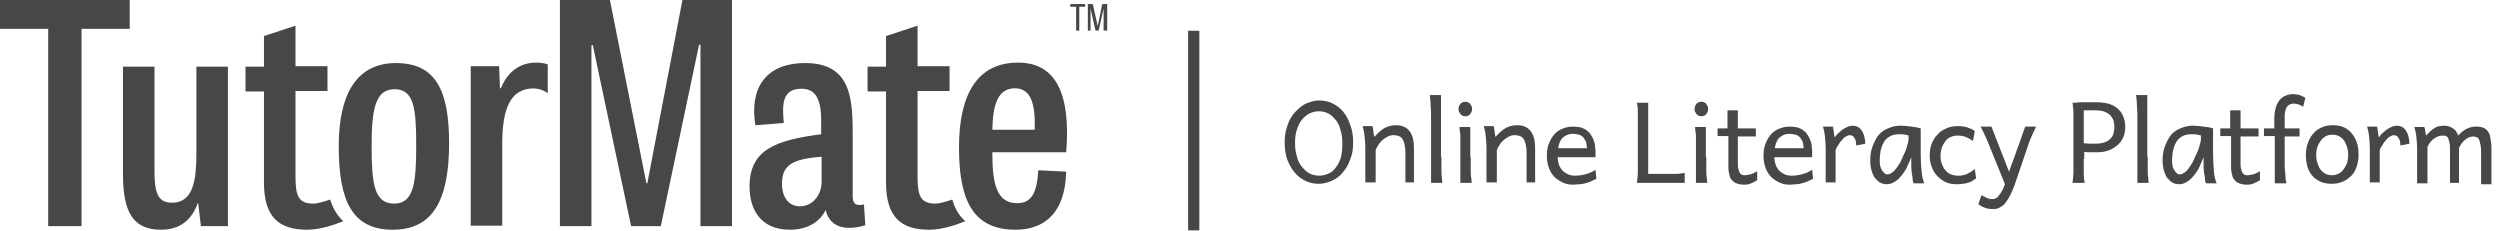
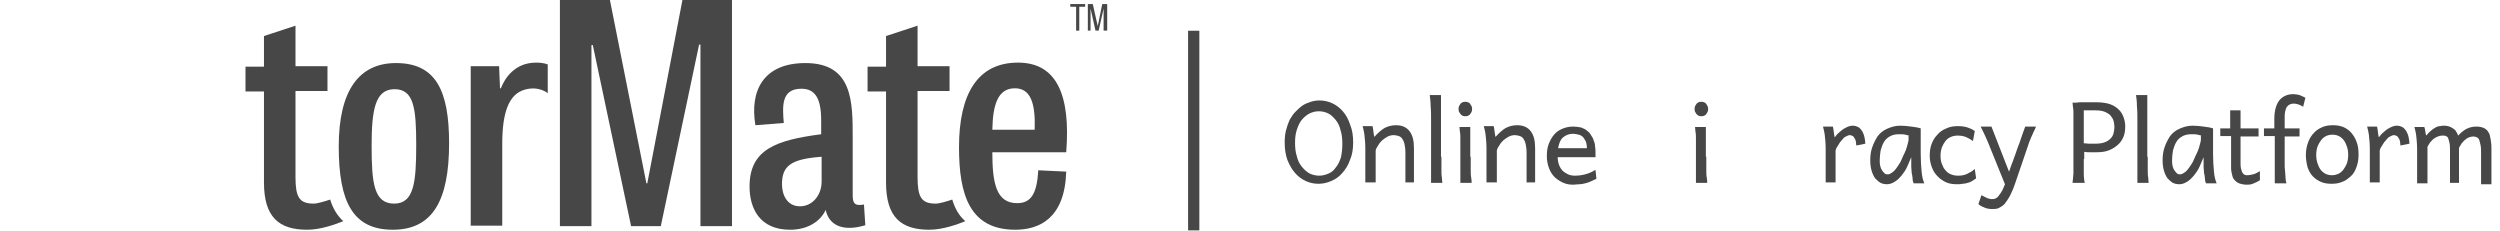
<svg xmlns="http://www.w3.org/2000/svg" version="1.1" id="Layer_1" x="0px" y="0px" viewBox="0 0 555 51.2" style="enable-background:new 0 0 555 51.2;" xml:space="preserve">
  <style type="text/css">
	.st0{opacity:0.72;}
</style>
  <g class="st0">
    <g>
      <rect x="242.9" y="27.8" transform="matrix(3.164347e-10 1 -1 3.164347e-10 294.055 -236.073)" width="44.4" height="2.5" />
    </g>
    <g>
      <g>
-         <path d="M10.7,6.4H0V0h28.8v6.4H18.1v43.8h-7.4V6.4z" />
-       </g>
+         </g>
      <g>
-         <path d="M27.3,14.8h7v23c0,4.8,0.6,7.2,3.9,7.2c4.9,0,5.4-5.5,5.4-11.1V14.8h7v35.4h-6L44,45.1h-0.1c-0.8,2.2-2.7,5.9-8.1,5.9     c-6.3,0-8.5-3.9-8.5-12.4V14.8z" />
-       </g>
+         </g>
      <g>
        <path d="M75.2,32.5c0-12.4,4.5-18.5,12.7-18.5c8.8,0,11.8,6,11.8,17.8C99.7,44.6,96,51,87.2,51C78.3,51,75.2,44.8,75.2,32.5z      M92.4,32.2c0-8.1-0.5-12.4-4.8-12.4c-4.3,0-5.1,4.5-5.1,12.6c0,8.2,0.5,12.8,5,12.8C91.9,45.2,92.4,40.5,92.4,32.2z" />
      </g>
      <g>
        <path d="M140.1,50.2L131.6,10h-0.3v40.2h-7V0h11.1l8.1,40.7h0.2L151.5,0h11v50.2h-7V9.9h-0.3l-8.5,40.3H140.1z" />
      </g>
      <g>
        <path d="M192.1,50c-4.6,1.4-8,0.3-8.8-3.4c-1.1,2.4-3.8,4.4-7.9,4.4c-6.8,0-9-4.8-9-9.6c0-8.3,6-10.3,15.9-11.6v-3.1     c0-5.1-1.5-7-4.4-7c-4.5,0-4.2,3.9-3.9,7.6l-6.3,0.5c-1.3-7.7,1.8-13.8,11.1-13.8c10.6,0,10.5,8.7,10.5,16.8v12.5     c0,1.8,0.4,2.5,2.5,2.1L192.1,50z M182.4,34.8c-6.8,0.5-8.8,2-8.8,6.1c0,2.3,1.1,4.9,4,4.9c2.7,0,4.8-2.4,4.8-5.5V34.8z" />
      </g>
      <g>
        <path d="M236.7,38.1c-0.3,10.3-5.9,12.9-11.3,12.9c-10.1,0-12.5-7.7-12.5-18.3c0-11.8,4.1-18.8,13.1-18.8     c8.6,0,11.7,7.2,10.7,19.9h-16.4c0,6.7,0.8,11.3,5.5,11.3c3.1,0,4.4-2.1,4.7-7.3L236.7,38.1z M229.7,28.8     c0.2-5.9-0.9-9.2-4.4-9.2c-3.8,0-4.9,3.7-5,9.2H229.7z" />
      </g>
      <g>
        <path d="M121.6,20.7v-6.4c-0.8-0.3-1.7-0.4-2.6-0.4c-4.8,0-7,3.6-7.8,5.7H111l-0.2-4.9h-6.3v35.4h7V31.9c0-6.8,1.4-11,5-12     C119.7,19,121.6,20.7,121.6,20.7z" />
      </g>
      <g>
        <path d="M73.3,44.3c-1.2,0.4-2.8,0.9-3.7,0.9c-3.2,0-4-1.5-4-5.9V20.2h7.1v-5.5h-7.1V5.7l-7,2.3v6.8h-4.1v5.5h4.1v20.2     c0,7.7,3.3,10.5,9.6,10.5c3,0,6.3-1.2,8-1.9C74.9,47.9,73.9,46.3,73.3,44.3z" />
      </g>
      <g>
        <path d="M211.4,44.3c-1.2,0.4-2.8,0.9-3.7,0.9c-3.2,0-4-1.5-4-5.9V20.2h7.1v-5.5h-7.1V5.7l-7,2.3v6.8h-4.1v5.5h4.1v20.2     c0,7.7,3.3,10.5,9.6,10.5c3,0,6.3-1.2,8-1.9C212.9,47.9,212,46.3,211.4,44.3z" />
      </g>
      <g>
        <g>
          <path d="M238.9,1.5h-1.3V0.9h3.3v0.6h-1.3v5.3h-0.7V1.5z" />
        </g>
        <g>
          <path d="M243.2,6.8l-1.1-4.9h0v4.9h-0.6V0.9h1.1l1.1,4.9h0l1-4.9h1.1v5.9H245V1.9h0l-1.1,4.9H243.2z" />
        </g>
      </g>
    </g>
    <g>
      <path d="M300.4,31.6c0,1.5-0.2,2.8-0.7,3.9c-0.4,1.2-1,2.1-1.7,2.9c-0.7,0.8-1.5,1.4-2.5,1.8c-0.9,0.4-1.9,0.6-2.8,0.6    c-1,0-1.9-0.2-2.8-0.6s-1.7-1-2.4-1.8c-0.7-0.8-1.2-1.7-1.7-2.9c-0.4-1.1-0.6-2.4-0.6-3.9c0-1,0.1-1.9,0.3-2.7    c0.2-0.8,0.5-1.6,0.8-2.3c0.4-0.7,0.8-1.3,1.3-1.8s1-1,1.6-1.4c0.6-0.4,1.2-0.6,1.8-0.8c0.6-0.2,1.3-0.3,1.9-0.3    c1,0,1.9,0.2,2.8,0.6c0.9,0.4,1.7,1,2.4,1.8c0.7,0.8,1.2,1.7,1.6,2.9C300.2,28.8,300.4,30.1,300.4,31.6z M298,31.9    c0-1.1-0.1-2.1-0.4-3c-0.2-0.9-0.6-1.7-1.1-2.3c-0.5-0.6-1-1.1-1.6-1.4c-0.6-0.3-1.3-0.5-2.1-0.5s-1.5,0.2-2.1,0.5    c-0.6,0.3-1.2,0.8-1.7,1.4c-0.5,0.6-0.8,1.3-1.1,2.2c-0.3,0.9-0.4,1.8-0.4,2.9c0,1.1,0.1,2.1,0.4,3c0.2,0.9,0.6,1.7,1.1,2.3    c0.5,0.6,1,1.1,1.7,1.5c0.6,0.3,1.4,0.5,2.2,0.5c0.7,0,1.4-0.2,2.1-0.5s1.2-0.8,1.6-1.4c0.5-0.6,0.8-1.3,1.1-2.2    C297.9,33.9,298,33,298,31.9z" />
      <path d="M312,40.6v-6.7c0-0.8-0.1-1.4-0.2-1.9c-0.1-0.5-0.3-0.9-0.5-1.2c-0.2-0.3-0.5-0.5-0.8-0.6c-0.3-0.1-0.7-0.2-1.1-0.2    c-0.4,0-0.9,0.1-1.3,0.3c-0.4,0.2-0.8,0.5-1.2,0.8c-0.3,0.3-0.7,0.7-0.9,1.1c-0.3,0.4-0.5,0.8-0.6,1.2v7.1h-2.3v-7.5    c0-1.2-0.1-2.2-0.2-3.1c-0.1-0.8-0.3-1.5-0.4-1.9h2.2c0,0.1,0.1,0.3,0.1,0.5c0,0.2,0.1,0.4,0.1,0.7s0.1,0.5,0.1,0.7l0.1,0.5    c0.8-0.9,1.6-1.6,2.3-2c0.8-0.4,1.6-0.6,2.5-0.6c1.3,0,2.3,0.4,3,1.3c0.7,0.9,1,2.1,1,3.8v7.6H312z" />
      <path d="M320,34.8c0,0.4,0,0.9,0,1.4c0,0.5,0,1.1,0,1.6c0,0.5,0,1.1,0.1,1.6c0,0.5,0.1,0.9,0.1,1.2h-2.5V26.8c0-1.2,0-2.3-0.1-3.2    c0-1-0.1-1.8-0.2-2.5h2.5V34.8z" />
      <path d="M323.8,24.2c0-0.2,0-0.4,0.1-0.6c0.1-0.2,0.2-0.4,0.3-0.5c0.1-0.2,0.3-0.3,0.5-0.4c0.2-0.1,0.4-0.1,0.6-0.1s0.4,0,0.6,0.1    c0.2,0.1,0.4,0.2,0.5,0.4c0.1,0.2,0.2,0.3,0.3,0.5c0.1,0.2,0.1,0.4,0.1,0.6c0,0.2,0,0.4-0.1,0.6c-0.1,0.2-0.2,0.4-0.3,0.5    c-0.1,0.2-0.3,0.3-0.5,0.4c-0.2,0.1-0.4,0.1-0.6,0.1s-0.4,0-0.6-0.1c-0.2-0.1-0.3-0.2-0.5-0.4c-0.1-0.2-0.2-0.3-0.3-0.5    C323.8,24.6,323.8,24.4,323.8,24.2z M326.5,34.8c0,0.4,0,0.9,0,1.4c0,0.5,0,1.1,0,1.6s0,1.1,0.1,1.6s0.1,0.9,0.1,1.2h-2.5v-6.5    c0-0.6,0-1.2,0-1.8c0-0.6,0-1.1,0-1.6c0-0.5,0-1-0.1-1.4c0-0.4-0.1-0.8-0.1-1.1h2.4V34.8z" />
      <path d="M338.9,40.6v-6.7c0-0.8-0.1-1.4-0.2-1.9c-0.1-0.5-0.3-0.9-0.5-1.2c-0.2-0.3-0.5-0.5-0.8-0.6c-0.3-0.1-0.7-0.2-1.1-0.2    c-0.4,0-0.9,0.1-1.3,0.3c-0.4,0.2-0.8,0.5-1.2,0.8c-0.3,0.3-0.7,0.7-0.9,1.1c-0.3,0.4-0.5,0.8-0.6,1.2v7.1h-2.3v-7.5    c0-1.2-0.1-2.2-0.2-3.1c-0.1-0.8-0.3-1.5-0.4-1.9h2.2c0,0.1,0.1,0.3,0.1,0.5c0,0.2,0.1,0.4,0.1,0.7s0.1,0.5,0.1,0.7l0.1,0.5    c0.8-0.9,1.6-1.6,2.3-2c0.8-0.4,1.6-0.6,2.5-0.6c1.3,0,2.3,0.4,3,1.3c0.7,0.9,1,2.1,1,3.8v7.6H338.9z" />
      <path d="M345.8,34.7c0,0.7,0.1,1.3,0.3,1.9c0.2,0.5,0.5,1,0.8,1.3s0.8,0.6,1.2,0.8s1,0.3,1.5,0.3c0.8,0,1.6-0.1,2.3-0.3    c0.8-0.2,1.5-0.5,2.3-1l0.2,2c-0.4,0.2-0.9,0.4-1.3,0.6c-0.4,0.2-0.8,0.3-1.2,0.4c-0.4,0.1-0.8,0.2-1.3,0.2    c-0.4,0-0.9,0.1-1.3,0.1c-0.8,0-1.5-0.1-2.2-0.4s-1.3-0.7-1.9-1.2c-0.5-0.5-1-1.2-1.3-2c-0.3-0.8-0.5-1.7-0.5-2.7    c0-1,0.1-1.9,0.4-2.7c0.3-0.8,0.7-1.5,1.2-2.1c0.5-0.6,1.1-1,1.8-1.3c0.7-0.3,1.5-0.5,2.4-0.5c0.7,0,1.3,0.1,1.8,0.2    c0.5,0.2,1,0.4,1.3,0.7c0.4,0.3,0.7,0.6,0.9,1c0.3,0.4,0.5,0.8,0.6,1.2c0.2,0.4,0.3,0.9,0.3,1.3c0.1,0.5,0.1,0.9,0.1,1.4v0.5    c0,0.2,0,0.4,0,0.5H345.8z M349.2,29.7c-0.9,0-1.6,0.3-2.2,0.8c-0.6,0.5-0.9,1.3-1.1,2.4h6.4c0-0.5-0.1-1-0.2-1.4    c-0.2-0.4-0.4-0.7-0.6-1c-0.3-0.3-0.6-0.5-1-0.6S349.6,29.7,349.2,29.7z" />
-       <path d="M368.7,38.6c0.6,0,1.2,0,1.7,0c0.5,0,1,0,1.5,0c0.5,0,0.9,0,1.2-0.1c0.4,0,0.7-0.1,0.9-0.1v2.2h-10.6    c0.1-0.5,0.1-1.2,0.2-2.1c0-0.9,0-2,0-3.2v-7.2c0-1.2,0-2.3,0-3.2c0-0.9-0.1-1.6-0.2-2.1h2.5v15.8H368.7z" />
      <path d="M376.2,24.2c0-0.2,0-0.4,0.1-0.6c0.1-0.2,0.2-0.4,0.3-0.5c0.1-0.2,0.3-0.3,0.5-0.4c0.2-0.1,0.4-0.1,0.6-0.1s0.4,0,0.6,0.1    c0.2,0.1,0.4,0.2,0.5,0.4c0.1,0.2,0.2,0.3,0.3,0.5c0.1,0.2,0.1,0.4,0.1,0.6c0,0.2,0,0.4-0.1,0.6c-0.1,0.2-0.2,0.4-0.3,0.5    c-0.1,0.2-0.3,0.3-0.5,0.4c-0.2,0.1-0.4,0.1-0.6,0.1s-0.4,0-0.6-0.1c-0.2-0.1-0.3-0.2-0.5-0.4c-0.1-0.2-0.2-0.3-0.3-0.5    C376.2,24.6,376.2,24.4,376.2,24.2z M378.8,34.8c0,0.4,0,0.9,0,1.4c0,0.5,0,1.1,0,1.6s0,1.1,0.1,1.6s0.1,0.9,0.1,1.2h-2.5v-6.5    c0-0.6,0-1.2,0-1.8c0-0.6,0-1.1,0-1.6c0-0.5,0-1-0.1-1.4c0-0.4-0.1-0.8-0.1-1.1h2.4V34.8z" />
-       <path d="M381.1,28.5h2.4v-4h2.3v4h4v1.8h-4v5.6c0,0.6,0,1.1,0.1,1.5c0.1,0.4,0.2,0.7,0.3,0.9c0.1,0.2,0.3,0.4,0.5,0.5    c0.2,0.1,0.4,0.1,0.7,0.1c0.3,0,0.7-0.1,1.2-0.2s0.9-0.4,1.5-0.7v2c-0.6,0.4-1.1,0.6-1.6,0.8s-1,0.2-1.4,0.2    c-0.5,0-0.9-0.1-1.3-0.2c-0.4-0.1-0.8-0.3-1.1-0.6c-0.3-0.3-0.6-0.6-0.7-1.1s-0.3-1-0.3-1.8v-7.1h-2.4V28.5z" />
-       <path d="M393.9,34.7c0,0.7,0.1,1.3,0.3,1.9c0.2,0.5,0.5,1,0.8,1.3s0.8,0.6,1.2,0.8s1,0.3,1.5,0.3c0.8,0,1.6-0.1,2.3-0.3    c0.8-0.2,1.5-0.5,2.3-1l0.2,2c-0.4,0.2-0.9,0.4-1.3,0.6c-0.4,0.2-0.8,0.3-1.2,0.4c-0.4,0.1-0.8,0.2-1.3,0.2    c-0.4,0-0.9,0.1-1.3,0.1c-0.8,0-1.5-0.1-2.2-0.4s-1.3-0.7-1.9-1.2c-0.5-0.5-1-1.2-1.3-2c-0.3-0.8-0.5-1.7-0.5-2.7    c0-1,0.1-1.9,0.4-2.7c0.3-0.8,0.7-1.5,1.2-2.1c0.5-0.6,1.1-1,1.8-1.3c0.7-0.3,1.5-0.5,2.4-0.5c0.7,0,1.3,0.1,1.8,0.2    c0.5,0.2,1,0.4,1.3,0.7c0.4,0.3,0.7,0.6,0.9,1c0.3,0.4,0.5,0.8,0.6,1.2c0.2,0.4,0.3,0.9,0.3,1.3c0.1,0.5,0.1,0.9,0.1,1.4v0.5    c0,0.2,0,0.4,0,0.5H393.9z M397.3,29.7c-0.9,0-1.6,0.3-2.2,0.8c-0.6,0.5-0.9,1.3-1.1,2.4h6.4c0-0.5-0.1-1-0.2-1.4    c-0.2-0.4-0.4-0.7-0.6-1c-0.3-0.3-0.6-0.5-1-0.6S397.7,29.7,397.3,29.7z" />
      <path d="M405.3,40.6v-7.5c0-1.2-0.1-2.2-0.2-3.1c-0.1-0.8-0.3-1.5-0.4-1.9h2.2c0,0.1,0.1,0.3,0.1,0.5c0,0.2,0.1,0.4,0.1,0.7    s0.1,0.5,0.1,0.7l0.1,0.5c0.3-0.4,0.6-0.8,1-1.1c0.3-0.3,0.7-0.6,1-0.8c0.4-0.2,0.7-0.4,1-0.5c0.3-0.1,0.6-0.2,0.9-0.2    c0.5,0,0.9,0.1,1.3,0.3c0.4,0.2,0.6,0.5,0.9,0.9c0.2,0.4,0.4,0.8,0.5,1.3c0.1,0.5,0.2,1,0.2,1.5l-2,0.4c0-0.3-0.1-0.6-0.1-0.9    c-0.1-0.3-0.1-0.5-0.3-0.7c-0.1-0.2-0.2-0.4-0.4-0.5c-0.2-0.1-0.4-0.2-0.6-0.2c-0.3,0-0.5,0.1-0.9,0.3s-0.6,0.4-0.9,0.8    c-0.3,0.3-0.6,0.7-0.8,1.1c-0.3,0.4-0.5,0.8-0.6,1.2v7.1H405.3z" />
      <path d="M424.8,40.6c-0.1-0.2-0.2-0.5-0.2-0.9s-0.1-0.8-0.2-1.3c0-0.5-0.1-0.9-0.1-1.3c0-0.4,0-0.8,0-1v-1.2    c-0.3,0.7-0.6,1.4-0.9,2.1s-0.8,1.4-1.2,1.9c-0.5,0.6-1,1.1-1.5,1.4c-0.6,0.4-1.2,0.6-1.8,0.6c-0.5,0-1-0.1-1.4-0.3    c-0.4-0.2-0.8-0.6-1.2-1c-0.3-0.4-0.6-1-0.8-1.7s-0.3-1.4-0.3-2.3c0-1,0.1-1.9,0.4-2.8c0.3-0.9,0.7-1.7,1.2-2.5    c0.5-0.7,1.2-1.3,2.1-1.7s1.8-0.7,3-0.7c0.8,0,1.6,0.1,2.4,0.2c0.8,0.1,1.5,0.2,2.1,0.4v5.7c0,1.5,0.1,2.8,0.2,3.9    s0.3,1.9,0.6,2.6H424.8z M423.9,30.1c-0.2,0-0.5-0.1-0.9-0.2c-0.4-0.1-0.9-0.1-1.5-0.1c-0.8,0-1.5,0.2-2,0.5s-1,0.7-1.3,1.3    c-0.3,0.5-0.5,1.1-0.7,1.8c-0.1,0.7-0.2,1.4-0.2,2.1c0,0.5,0,0.9,0.1,1.3c0.1,0.4,0.2,0.7,0.4,1c0.2,0.3,0.4,0.5,0.6,0.7    c0.2,0.2,0.4,0.2,0.7,0.2c0.3,0,0.5-0.1,0.8-0.3c0.3-0.2,0.6-0.4,0.8-0.7c0.3-0.3,0.5-0.7,0.8-1.1s0.5-0.8,0.7-1.3    s0.4-0.9,0.6-1.3s0.4-0.9,0.5-1.3c0.1-0.4,0.2-0.8,0.3-1.1c0.1-0.3,0.1-0.6,0.1-0.8V30.1z" />
      <path d="M438.7,39.6c-0.3,0.2-0.6,0.4-0.9,0.6c-0.3,0.2-0.6,0.3-1,0.4c-0.3,0.1-0.7,0.2-1.1,0.2c-0.4,0.1-0.8,0.1-1.3,0.1    c-0.8,0-1.6-0.1-2.3-0.4c-0.7-0.3-1.3-0.7-1.9-1.3s-1-1.2-1.3-2c-0.3-0.8-0.5-1.6-0.5-2.6c0-0.9,0.1-1.8,0.4-2.6    c0.3-0.8,0.7-1.5,1.3-2.1c0.5-0.6,1.2-1.1,2-1.4c0.8-0.4,1.7-0.5,2.6-0.5c0.8,0,1.5,0.1,2.1,0.3c0.6,0.2,1.1,0.4,1.6,0.8l-0.4,2.2    c-0.6-0.4-1.1-0.7-1.6-0.9c-0.5-0.2-1.1-0.3-1.8-0.3c-0.5,0-1.1,0.1-1.5,0.3c-0.5,0.2-0.9,0.5-1.2,0.9c-0.3,0.4-0.6,0.9-0.8,1.4    c-0.2,0.6-0.3,1.2-0.3,1.9c0,0.7,0.1,1.3,0.3,1.8c0.2,0.5,0.4,1,0.8,1.4c0.3,0.4,0.7,0.7,1.2,0.9c0.5,0.2,1,0.3,1.6,0.3    c0.7,0,1.4-0.1,2-0.4c0.6-0.3,1.2-0.6,1.7-1.1L438.7,39.6z" />
      <path d="M447.4,40.6c-0.4,1.2-0.8,2.1-1.2,2.9c-0.4,0.7-0.8,1.3-1.2,1.8c-0.4,0.4-0.9,0.7-1.3,0.9c-0.5,0.2-0.9,0.2-1.5,0.2    c-0.6,0-1.1-0.1-1.6-0.3c-0.5-0.2-1-0.4-1.4-0.8l0.7-2c0.1,0.1,0.3,0.2,0.5,0.3c0.2,0.1,0.4,0.2,0.6,0.3c0.2,0.1,0.4,0.2,0.6,0.2    c0.2,0.1,0.4,0.1,0.6,0.1c0.2,0,0.5,0,0.7-0.1c0.2-0.1,0.5-0.2,0.7-0.5s0.5-0.6,0.7-1c0.3-0.4,0.5-1,0.8-1.7l-3.4-8.4    c-0.2-0.6-0.5-1.2-0.8-1.9c-0.3-0.7-0.7-1.5-1.2-2.5h2.4l3.9,10c0.2-0.4,0.3-0.9,0.5-1.4c0.2-0.5,0.4-1,0.6-1.6    c0.2-0.5,0.4-1.1,0.6-1.7c0.2-0.6,0.4-1.1,0.6-1.6c0.4-1.2,0.8-2.4,1.3-3.7h2.4c-0.2,0.5-0.4,0.9-0.6,1.3    c-0.2,0.4-0.3,0.8-0.5,1.1c-0.1,0.4-0.3,0.7-0.4,1c-0.1,0.3-0.2,0.6-0.3,0.9L447.4,40.6z" />
      <path d="M462.6,35.3c0,1.2,0,2.3,0,3.2c0,0.9,0.1,1.6,0.2,2.1h-2.7c0.1-0.5,0.1-1.2,0.2-2.1c0-0.9,0-2,0-3.2v-8.6    c0-0.6,0-1.1,0-1.6c0-0.5,0-0.9-0.1-1.3c0-0.4-0.1-0.7-0.1-1c0.5,0,1.1,0,1.6-0.1c0.5,0,1,0,1.7,0c0.6,0,1.3,0,1.9,0    c1,0,1.9,0.1,2.7,0.3c0.8,0.2,1.5,0.6,2,1c0.6,0.5,1,1,1.3,1.7c0.3,0.7,0.5,1.5,0.5,2.3c0,0.9-0.1,1.7-0.4,2.4    c-0.3,0.7-0.7,1.3-1.3,1.8c-0.6,0.5-1.2,0.9-2,1.2s-1.7,0.4-2.7,0.4c-0.4,0-0.9,0-1.4,0c-0.5,0-0.9,0-1.3-0.1V35.3z M462.6,31.8    c0.4,0,0.8,0.1,1.2,0.1c0.4,0,0.8,0,1.3,0c0.9,0,1.6-0.1,2.1-0.3c0.6-0.2,1-0.5,1.3-0.8c0.3-0.3,0.6-0.7,0.7-1.2    c0.1-0.4,0.2-0.9,0.2-1.4s-0.1-1-0.2-1.4c-0.1-0.4-0.4-0.8-0.7-1.2c-0.3-0.3-0.8-0.6-1.3-0.8c-0.5-0.2-1.2-0.3-2-0.3    c-0.3,0-0.5,0-0.8,0c-0.2,0-0.4,0-0.6,0c-0.2,0-0.4,0-0.6,0c-0.2,0-0.4,0-0.6,0V31.8z" />
      <path d="M476.8,34.8c0,0.4,0,0.9,0,1.4c0,0.5,0,1.1,0,1.6c0,0.5,0,1.1,0.1,1.6c0,0.5,0.1,0.9,0.1,1.2h-2.5V26.8    c0-1.2,0-2.3-0.1-3.2c0-1-0.1-1.8-0.2-2.5h2.5V34.8z" />
      <path d="M489.7,40.6c-0.1-0.2-0.2-0.5-0.2-0.9s-0.1-0.8-0.2-1.3c0-0.5-0.1-0.9-0.1-1.3c0-0.4,0-0.8,0-1v-1.2    c-0.3,0.7-0.6,1.4-0.9,2.1s-0.8,1.4-1.2,1.9c-0.5,0.6-1,1.1-1.5,1.4c-0.6,0.4-1.2,0.6-1.8,0.6c-0.5,0-1-0.1-1.4-0.3    c-0.4-0.2-0.8-0.6-1.2-1c-0.3-0.4-0.6-1-0.8-1.7s-0.3-1.4-0.3-2.3c0-1,0.1-1.9,0.4-2.8c0.3-0.9,0.7-1.7,1.2-2.5    c0.5-0.7,1.2-1.3,2.1-1.7s1.8-0.7,3-0.7c0.8,0,1.6,0.1,2.4,0.2c0.8,0.1,1.5,0.2,2.1,0.4v5.7c0,1.5,0.1,2.8,0.2,3.9    s0.3,1.9,0.6,2.6H489.7z M488.8,30.1c-0.2,0-0.5-0.1-0.9-0.2c-0.4-0.1-0.9-0.1-1.5-0.1c-0.8,0-1.5,0.2-2,0.5s-1,0.7-1.3,1.3    c-0.3,0.5-0.5,1.1-0.7,1.8c-0.1,0.7-0.2,1.4-0.2,2.1c0,0.5,0,0.9,0.1,1.3c0.1,0.4,0.2,0.7,0.4,1c0.2,0.3,0.4,0.5,0.6,0.7    c0.2,0.2,0.4,0.2,0.7,0.2c0.3,0,0.5-0.1,0.8-0.3c0.3-0.2,0.6-0.4,0.8-0.7c0.3-0.3,0.5-0.7,0.8-1.1s0.5-0.8,0.7-1.3    s0.4-0.9,0.6-1.3s0.4-0.9,0.5-1.3c0.1-0.4,0.2-0.8,0.3-1.1c0.1-0.3,0.1-0.6,0.1-0.8V30.1z" />
      <path d="M492.7,28.5h2.4v-4h2.3v4h4v1.8h-4v5.6c0,0.6,0,1.1,0.1,1.5c0.1,0.4,0.2,0.7,0.3,0.9c0.1,0.2,0.3,0.4,0.5,0.5    c0.2,0.1,0.4,0.1,0.7,0.1c0.3,0,0.7-0.1,1.2-0.2s0.9-0.4,1.5-0.7v2c-0.6,0.4-1.1,0.6-1.6,0.8s-1,0.2-1.4,0.2    c-0.5,0-0.9-0.1-1.3-0.2c-0.4-0.1-0.8-0.3-1.1-0.6c-0.3-0.3-0.6-0.6-0.7-1.1s-0.3-1-0.3-1.8v-7.1h-2.4V28.5z" />
      <path d="M502.5,28.5h2.4v-2.1c0-1.8,0.4-3.2,1.1-4.1c0.7-0.9,1.8-1.4,3.1-1.4c0.5,0,1,0.1,1.4,0.2c0.5,0.2,0.9,0.4,1.3,0.6l-0.5,2    c-0.3-0.2-0.7-0.4-1-0.5c-0.4-0.1-0.7-0.2-1.1-0.2c-0.6,0-1.1,0.2-1.5,0.7c-0.3,0.5-0.5,1.2-0.5,2.2v2.6h3.3v1.8h-3.3v4.3    c0,0.6,0,1.2,0,1.8c0,0.6,0,1.1,0.1,1.7c0,0.5,0.1,1,0.1,1.5c0,0.4,0.1,0.8,0.2,1.1H505V30.2h-2.4V28.5z" />
      <path d="M511.9,34.4c0-1,0.2-2,0.5-2.8c0.3-0.8,0.7-1.5,1.3-2.1c0.5-0.6,1.2-1,1.9-1.3c0.7-0.3,1.5-0.4,2.3-0.4    c0.8,0,1.6,0.1,2.3,0.4c0.7,0.3,1.3,0.7,1.8,1.3c0.5,0.6,0.9,1.2,1.2,2.1c0.3,0.8,0.4,1.7,0.4,2.8s-0.2,2-0.5,2.8s-0.7,1.5-1.3,2    s-1.2,1-1.9,1.2c-0.7,0.3-1.5,0.4-2.3,0.4c-0.8,0-1.6-0.1-2.3-0.4c-0.7-0.3-1.3-0.7-1.8-1.2c-0.5-0.5-0.9-1.2-1.2-2    C512.1,36.4,511.9,35.5,511.9,34.4z M514.2,34.4c0,0.7,0.1,1.3,0.3,1.9c0.2,0.6,0.4,1,0.7,1.4s0.7,0.7,1.1,0.9    c0.4,0.2,0.9,0.3,1.4,0.3c0.5,0,0.9-0.1,1.4-0.3c0.4-0.2,0.8-0.5,1.1-0.9c0.3-0.4,0.6-0.9,0.8-1.4c0.2-0.6,0.3-1.2,0.3-1.9    c0-0.7-0.1-1.4-0.3-1.9c-0.2-0.6-0.4-1-0.7-1.4c-0.3-0.4-0.7-0.7-1.1-0.9c-0.4-0.2-0.9-0.3-1.4-0.3c-0.5,0-1,0.1-1.4,0.3    c-0.4,0.2-0.8,0.5-1.1,0.9s-0.6,0.9-0.8,1.4C514.3,33.1,514.2,33.7,514.2,34.4z" />
      <path d="M526.1,40.6v-7.5c0-1.2-0.1-2.2-0.2-3.1c-0.1-0.8-0.3-1.5-0.4-1.9h2.2c0,0.1,0.1,0.3,0.1,0.5c0,0.2,0.1,0.4,0.1,0.7    s0.1,0.5,0.1,0.7l0.1,0.5c0.3-0.4,0.6-0.8,1-1.1c0.3-0.3,0.7-0.6,1-0.8c0.4-0.2,0.7-0.4,1-0.5c0.3-0.1,0.6-0.2,0.9-0.2    c0.5,0,0.9,0.1,1.3,0.3c0.4,0.2,0.6,0.5,0.9,0.9c0.2,0.4,0.4,0.8,0.5,1.3c0.1,0.5,0.2,1,0.2,1.5l-2,0.4c0-0.3-0.1-0.6-0.1-0.9    c-0.1-0.3-0.1-0.5-0.3-0.7c-0.1-0.2-0.2-0.4-0.4-0.5c-0.2-0.1-0.4-0.2-0.6-0.2c-0.3,0-0.5,0.1-0.9,0.3s-0.6,0.4-0.9,0.8    c-0.3,0.3-0.6,0.7-0.8,1.1c-0.3,0.4-0.5,0.8-0.6,1.2v7.1H526.1z" />
      <path d="M546.2,40.6h-2.3v-7c0-0.8,0-1.4-0.1-1.8c-0.1-0.5-0.2-0.8-0.3-1.1c-0.1-0.3-0.3-0.4-0.5-0.5c-0.2-0.1-0.5-0.1-0.9-0.1    c-0.3,0-0.6,0.1-0.9,0.2c-0.3,0.1-0.6,0.3-0.9,0.5c-0.3,0.2-0.5,0.5-0.8,0.8c-0.2,0.3-0.4,0.6-0.6,1v8.1h-2.3v-7.5    c0-1.2-0.1-2.2-0.2-3.1c-0.1-0.8-0.3-1.5-0.4-1.9h2.2c0.1,0.3,0.2,0.6,0.2,0.9c0.1,0.4,0.1,0.7,0.2,1c0.4-0.4,0.7-0.8,1.1-1.1    c0.3-0.3,0.7-0.5,1-0.7c0.3-0.2,0.7-0.3,1-0.3c0.3-0.1,0.7-0.1,1-0.1c0.4,0,0.8,0.1,1.1,0.2c0.3,0.1,0.6,0.3,0.9,0.5    s0.5,0.4,0.6,0.7c0.2,0.2,0.3,0.5,0.4,0.8c0.4-0.4,0.8-0.8,1.1-1c0.4-0.3,0.7-0.5,1-0.6s0.7-0.3,1-0.3c0.3-0.1,0.7-0.1,1-0.1    c0.6,0,1.1,0.1,1.6,0.3c0.4,0.2,0.8,0.5,1,0.9c0.3,0.4,0.4,0.9,0.5,1.5c0.1,0.6,0.2,1.2,0.2,2v8.1h-2.3v-6.7c0-0.8,0-1.4-0.1-1.9    c-0.1-0.5-0.2-0.9-0.3-1.2c-0.1-0.3-0.3-0.5-0.5-0.6c-0.2-0.1-0.5-0.2-0.9-0.2c-0.3,0-0.6,0.1-0.9,0.2s-0.6,0.3-0.8,0.5    c-0.3,0.2-0.5,0.5-0.8,0.8c-0.2,0.3-0.4,0.7-0.6,1V40.6z" />
    </g>
  </g>
</svg>